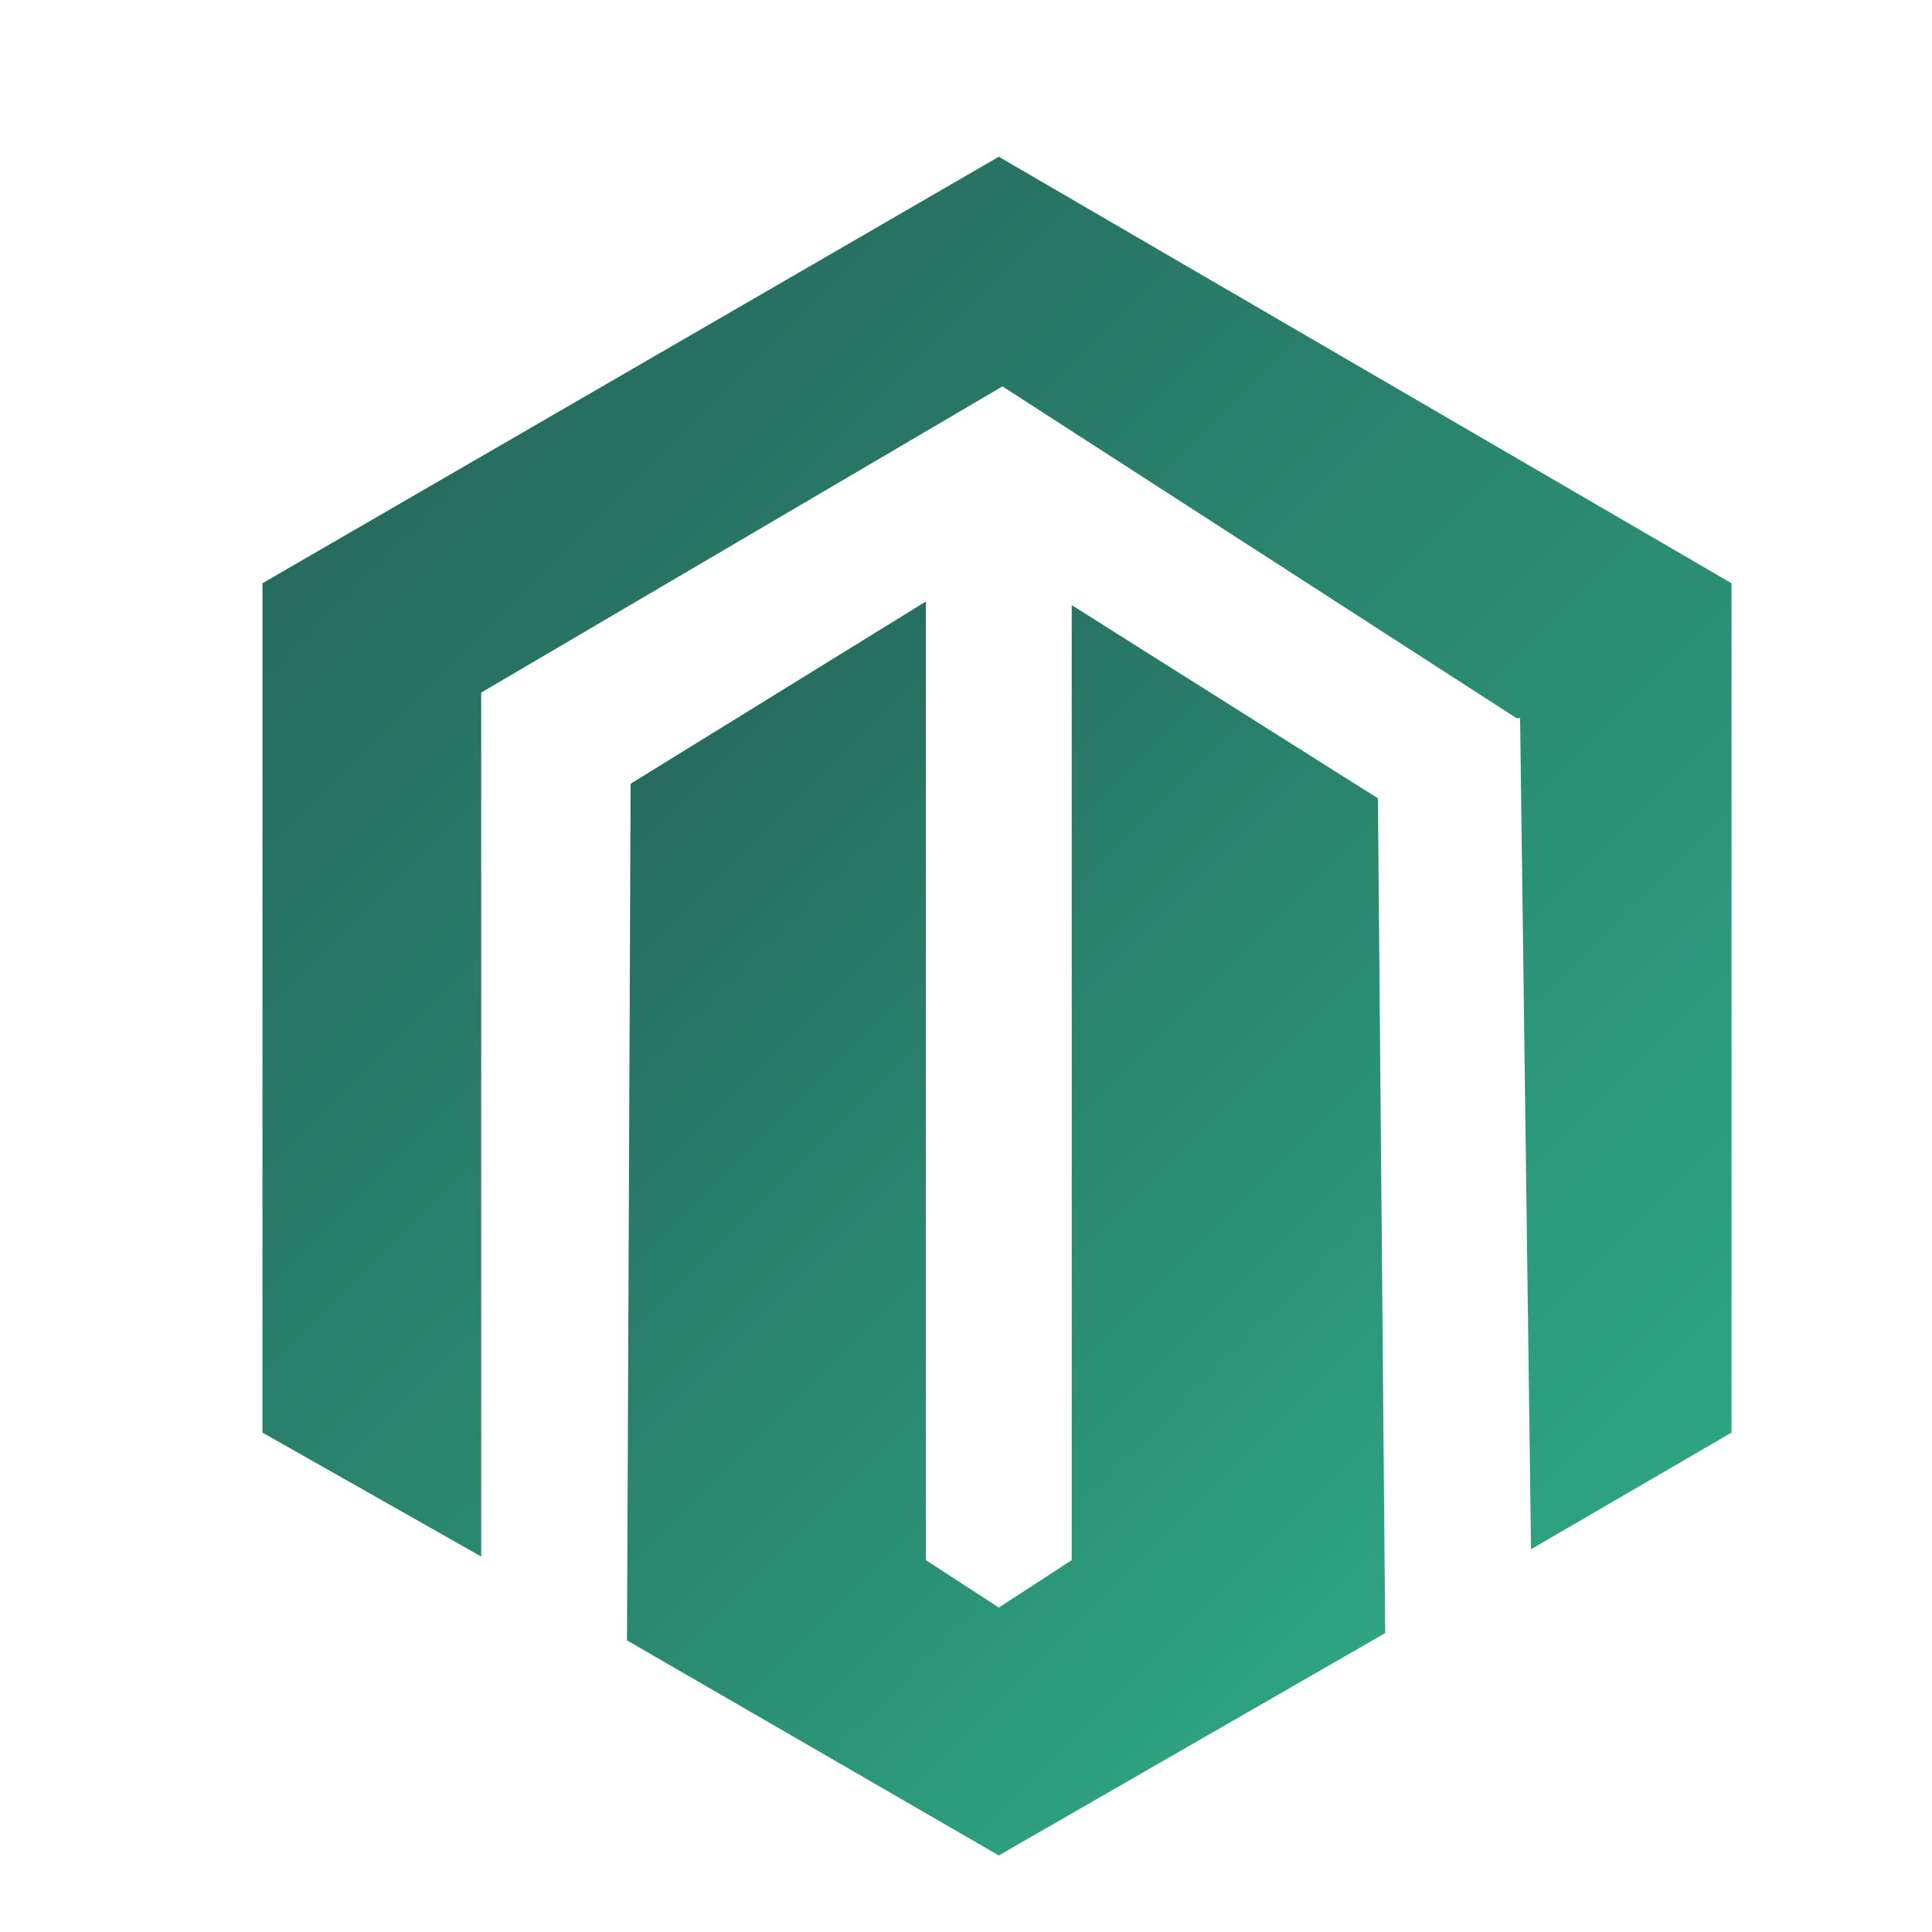
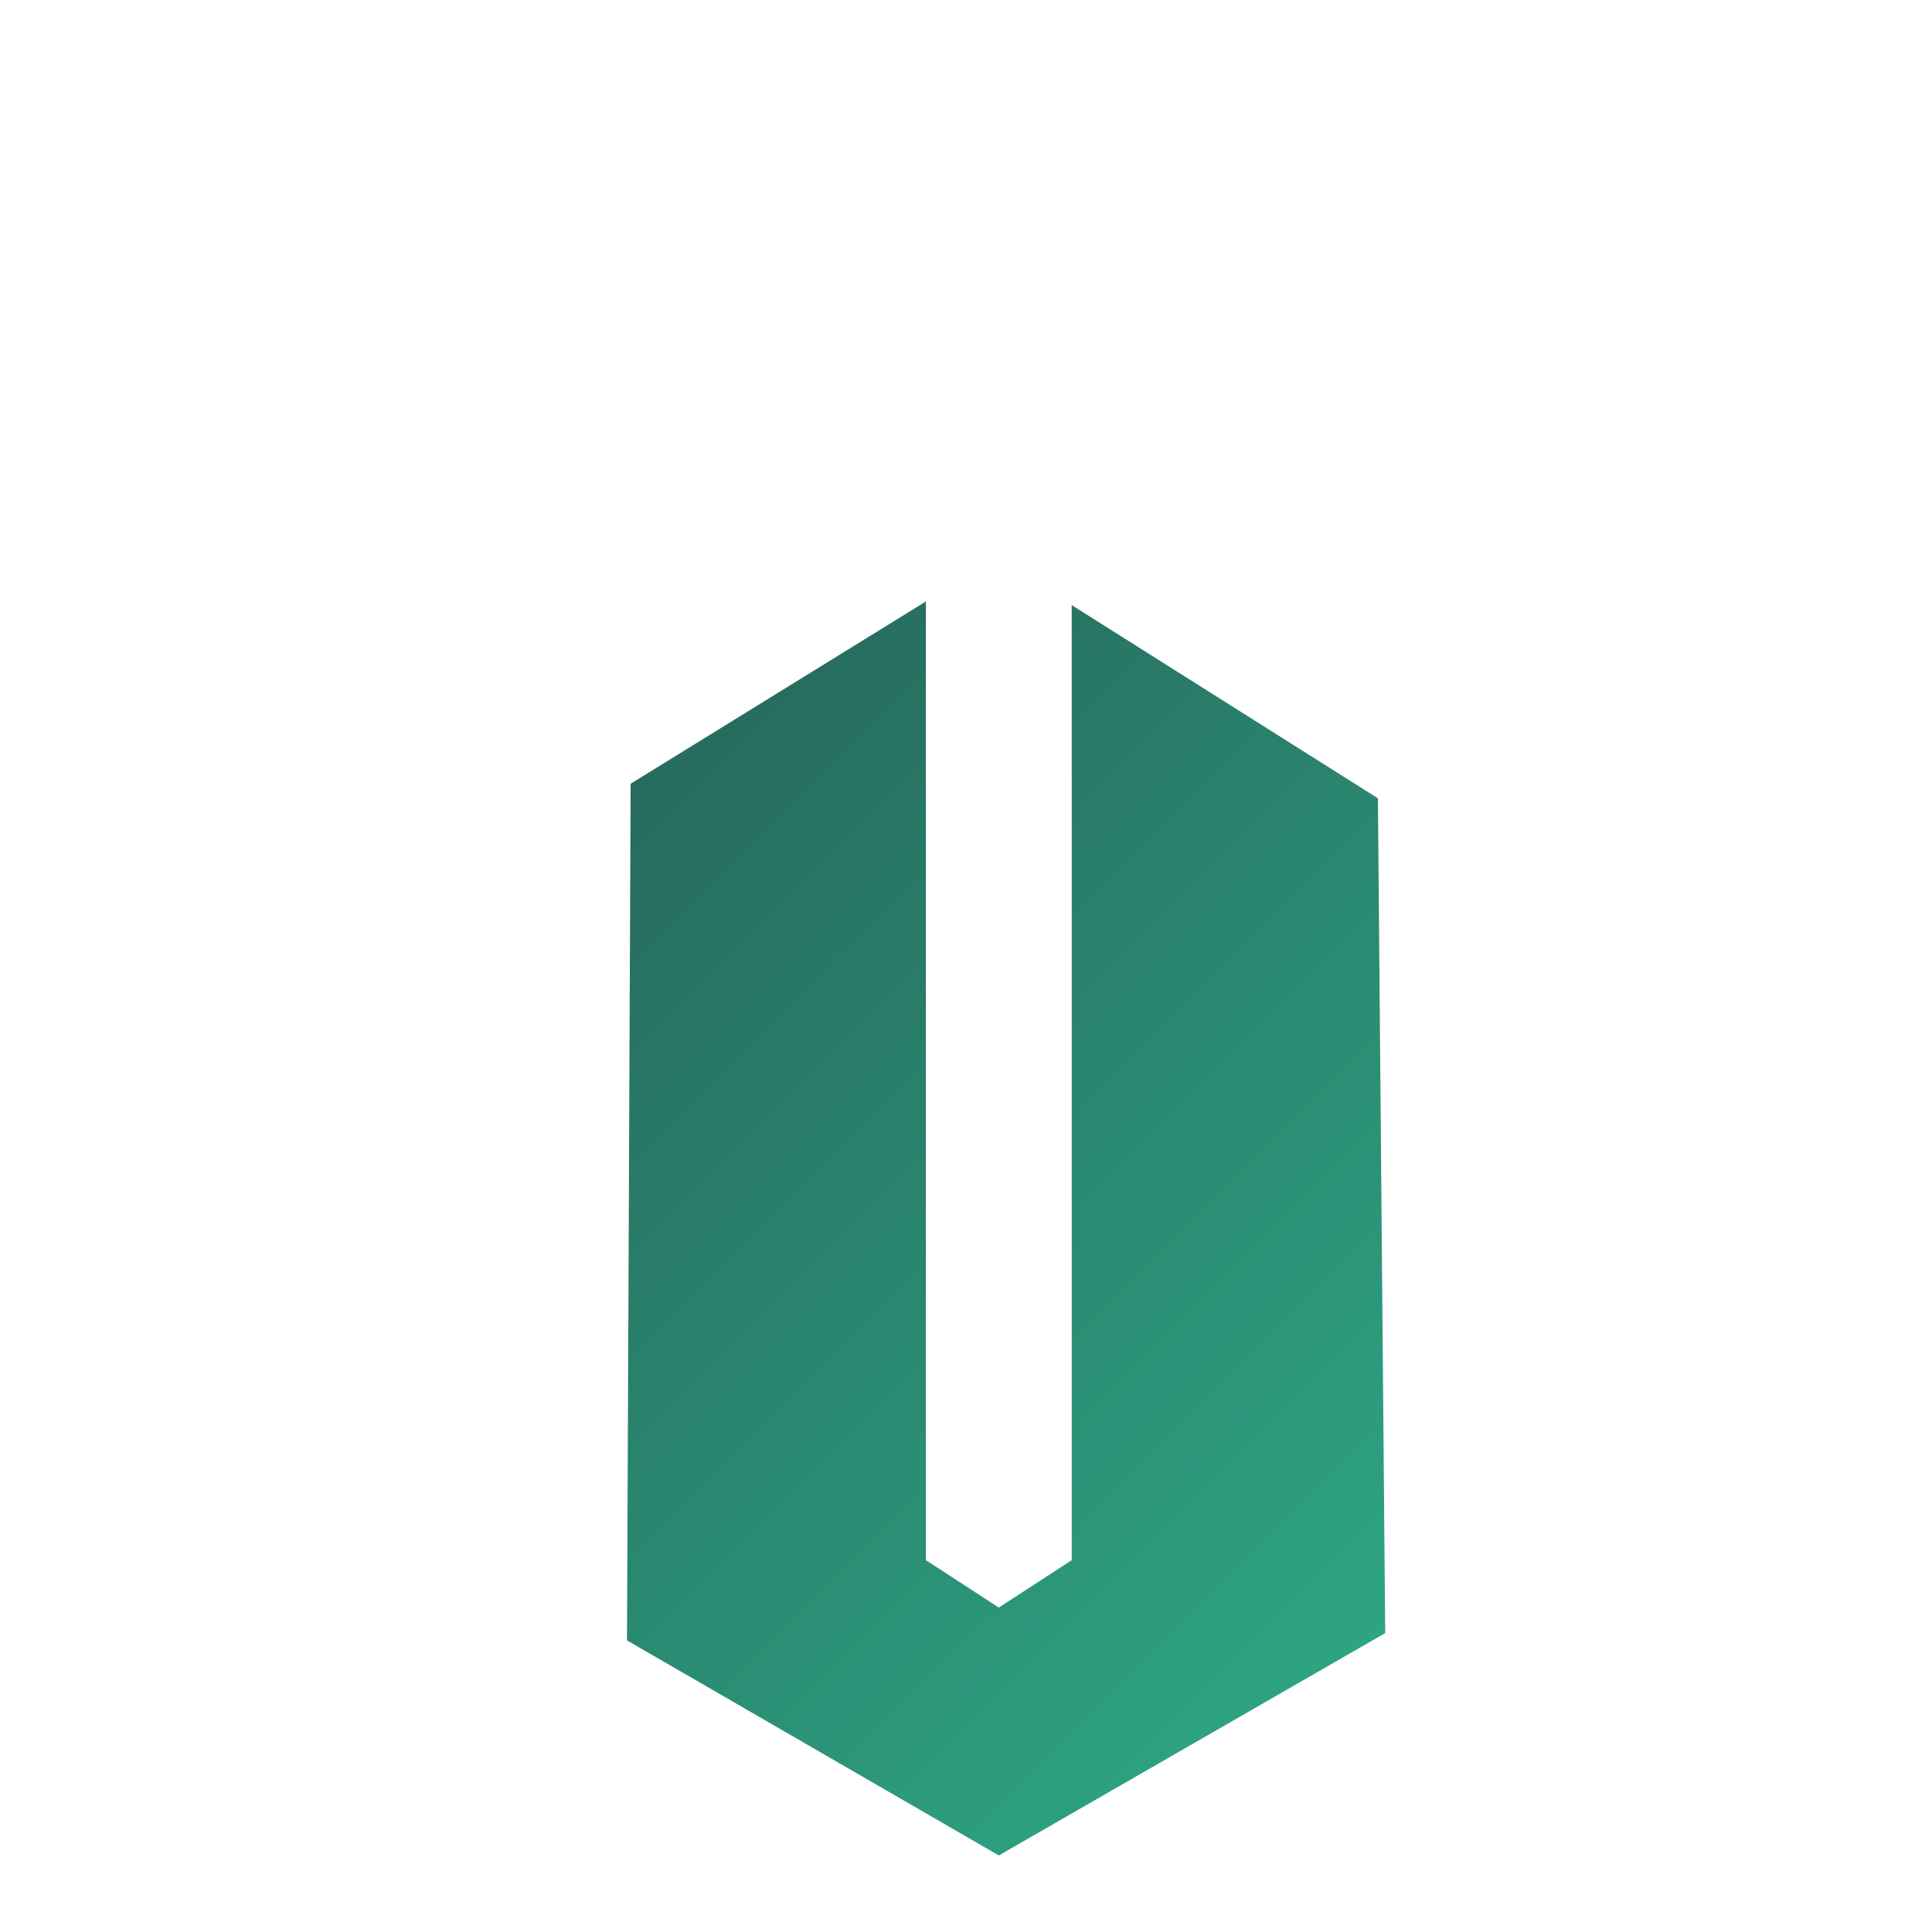
<svg xmlns="http://www.w3.org/2000/svg" version="1.1" id="Layer_1" x="0px" y="0px" viewBox="0 0 53 53" style="enable-background:new 0 0 53 53;" xml:space="preserve">
  <style type="text/css">
	.st0{fill:url(#SVGID_1_);}
	.st1{fill:url(#SVGID_2_);}
</style>
  <title>ipg_icons</title>
  <g>
    <linearGradient id="SVGID_1_" gradientUnits="userSpaceOnUse" x1="38.38" y1="44.378" x2="16.401" y2="22.399">
      <stop offset="0" style="stop-color:#2DA482" />
      <stop offset="1" style="stop-color:#276B5E" />
    </linearGradient>
    <polygon class="st0" points="37.8,21.9 29.4,16.6 29.4,42.8 27.4,44.1 25.4,42.8 25.4,16.5 17.3,21.5 17.2,45 27.4,50.9 38,44.8     " />
    <linearGradient id="SVGID_2_" gradientUnits="userSpaceOnUse" x1="43.278" y1="43.532" x2="11.463" y2="11.717">
      <stop offset="0" style="stop-color:#2DA482" />
      <stop offset="1" style="stop-color:#276B5E" />
    </linearGradient>
-     <polygon class="st1" points="27.4,4.3 7.2,16 7.2,39.3 13.2,42.7 13.2,19 27.5,10.6 41.6,19.7 41.7,19.7 42,42.5 47.5,39.3    47.5,16  " />
  </g>
</svg>